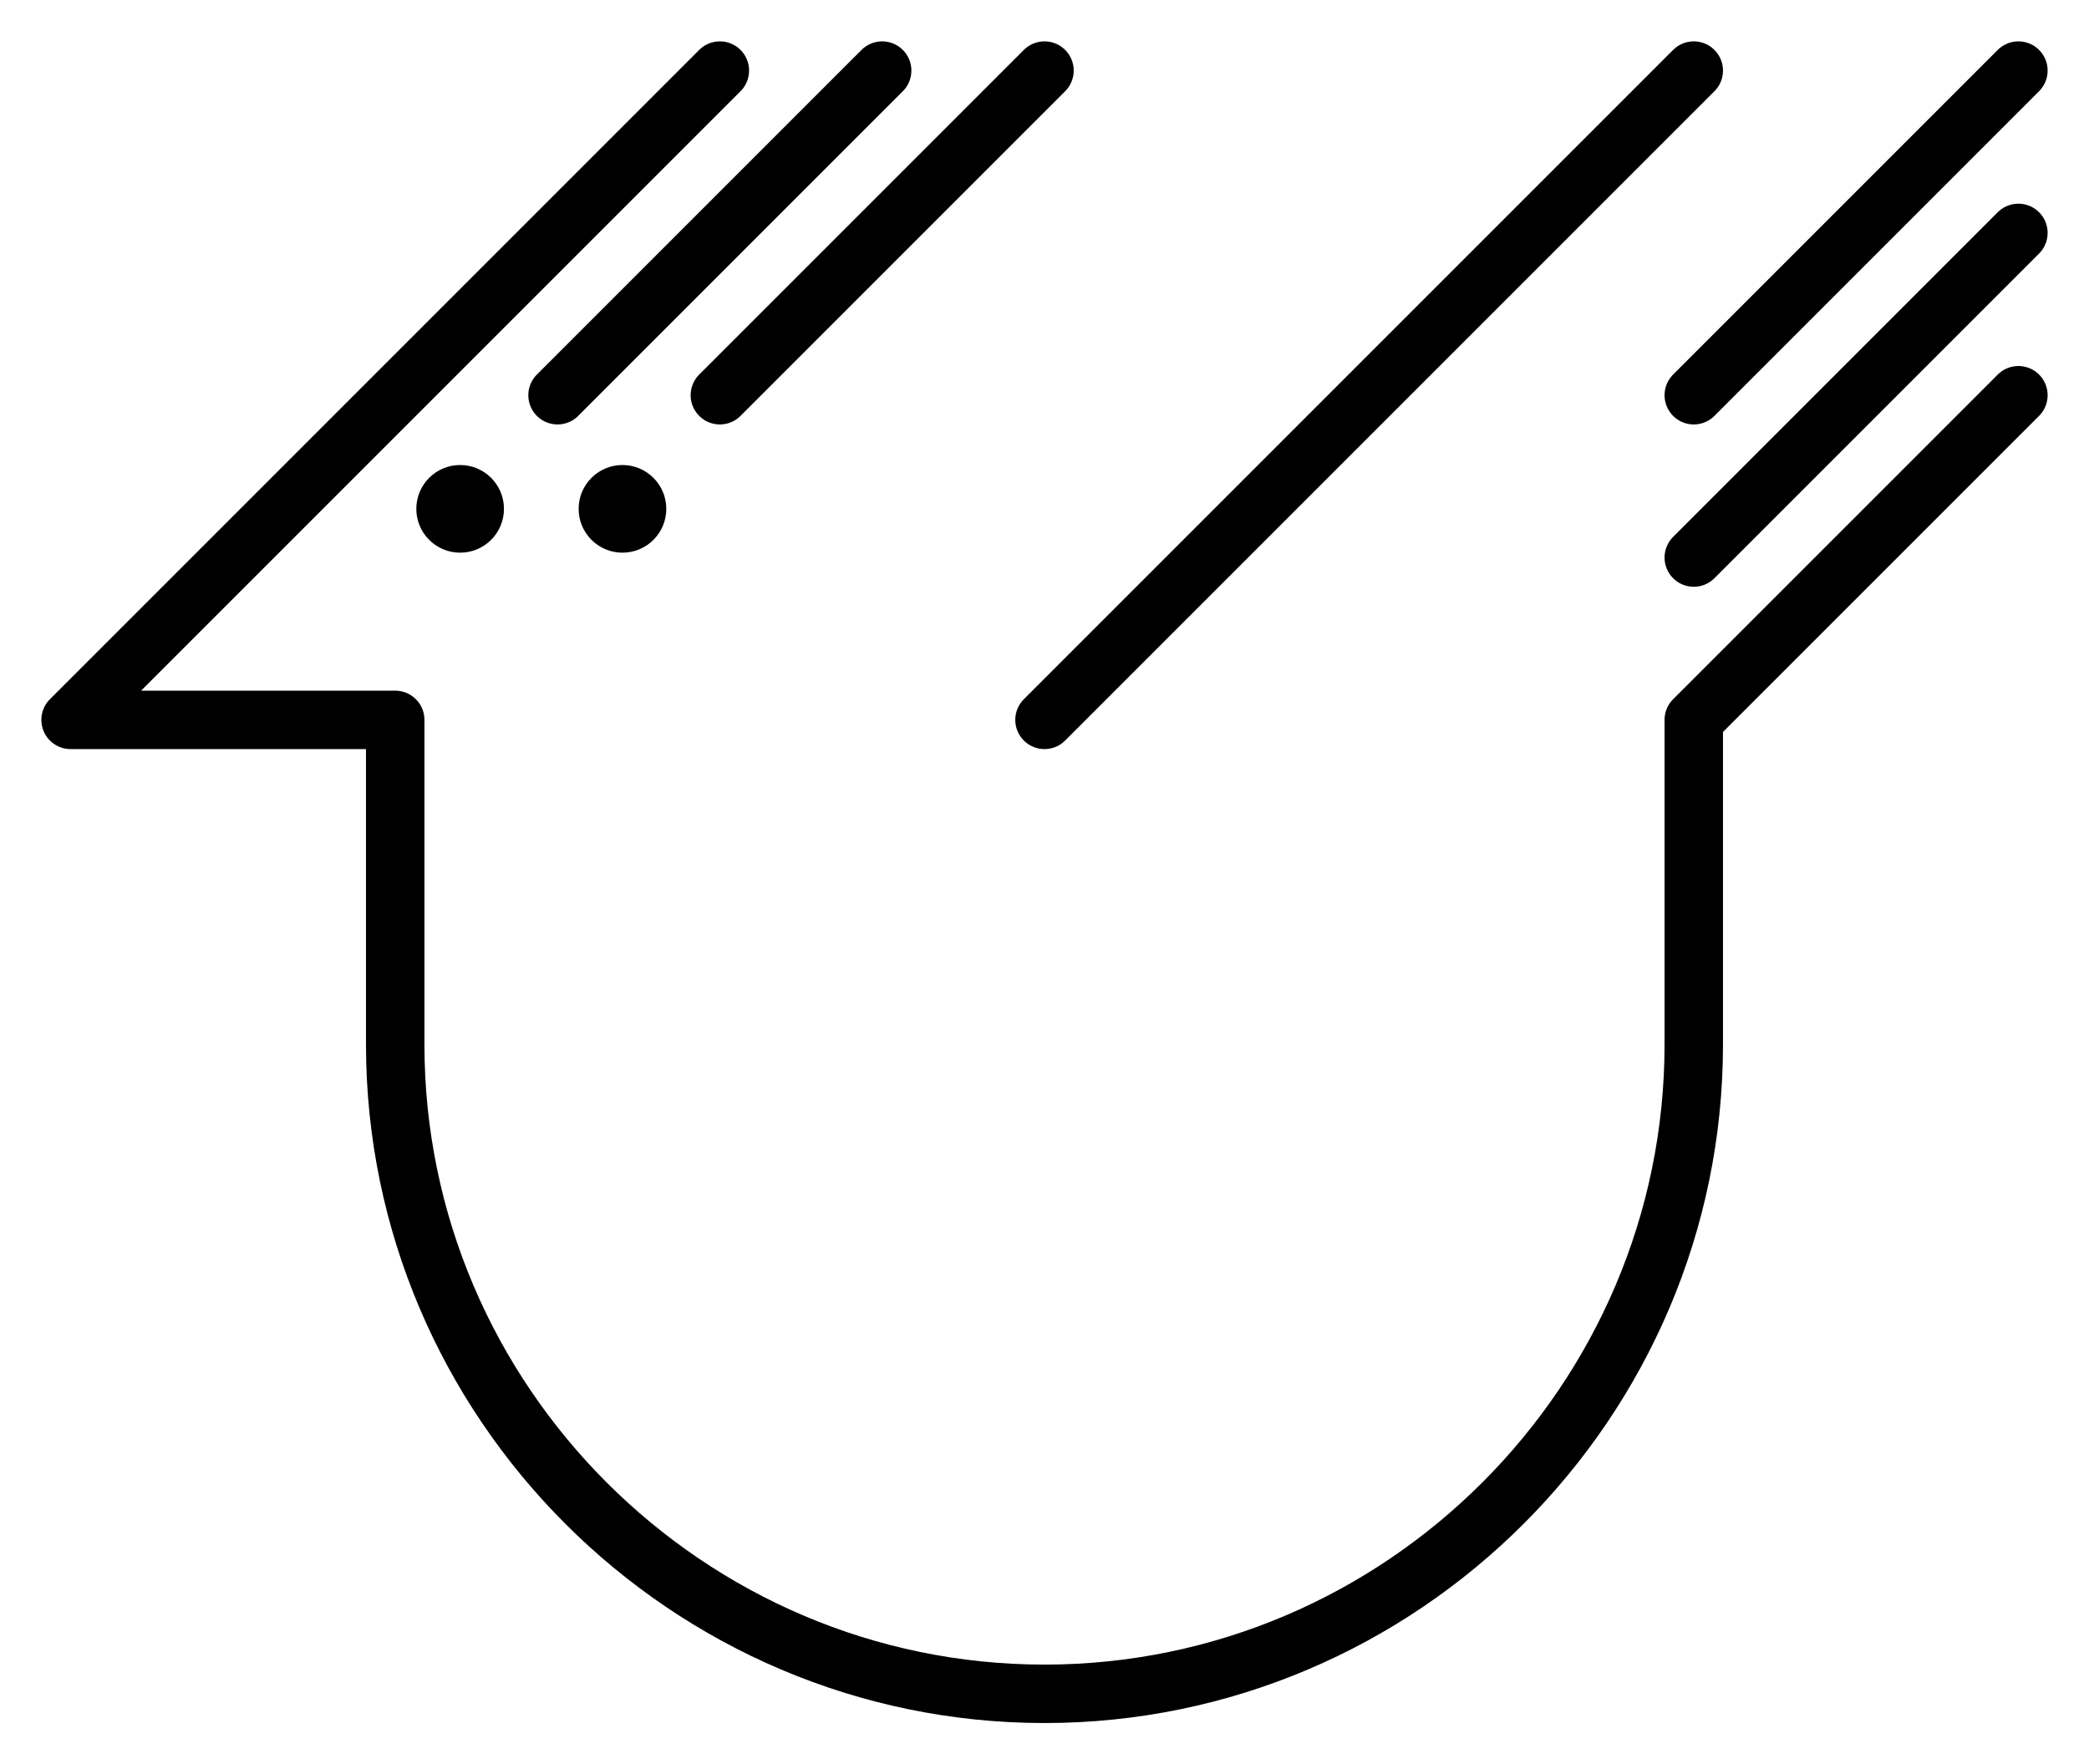
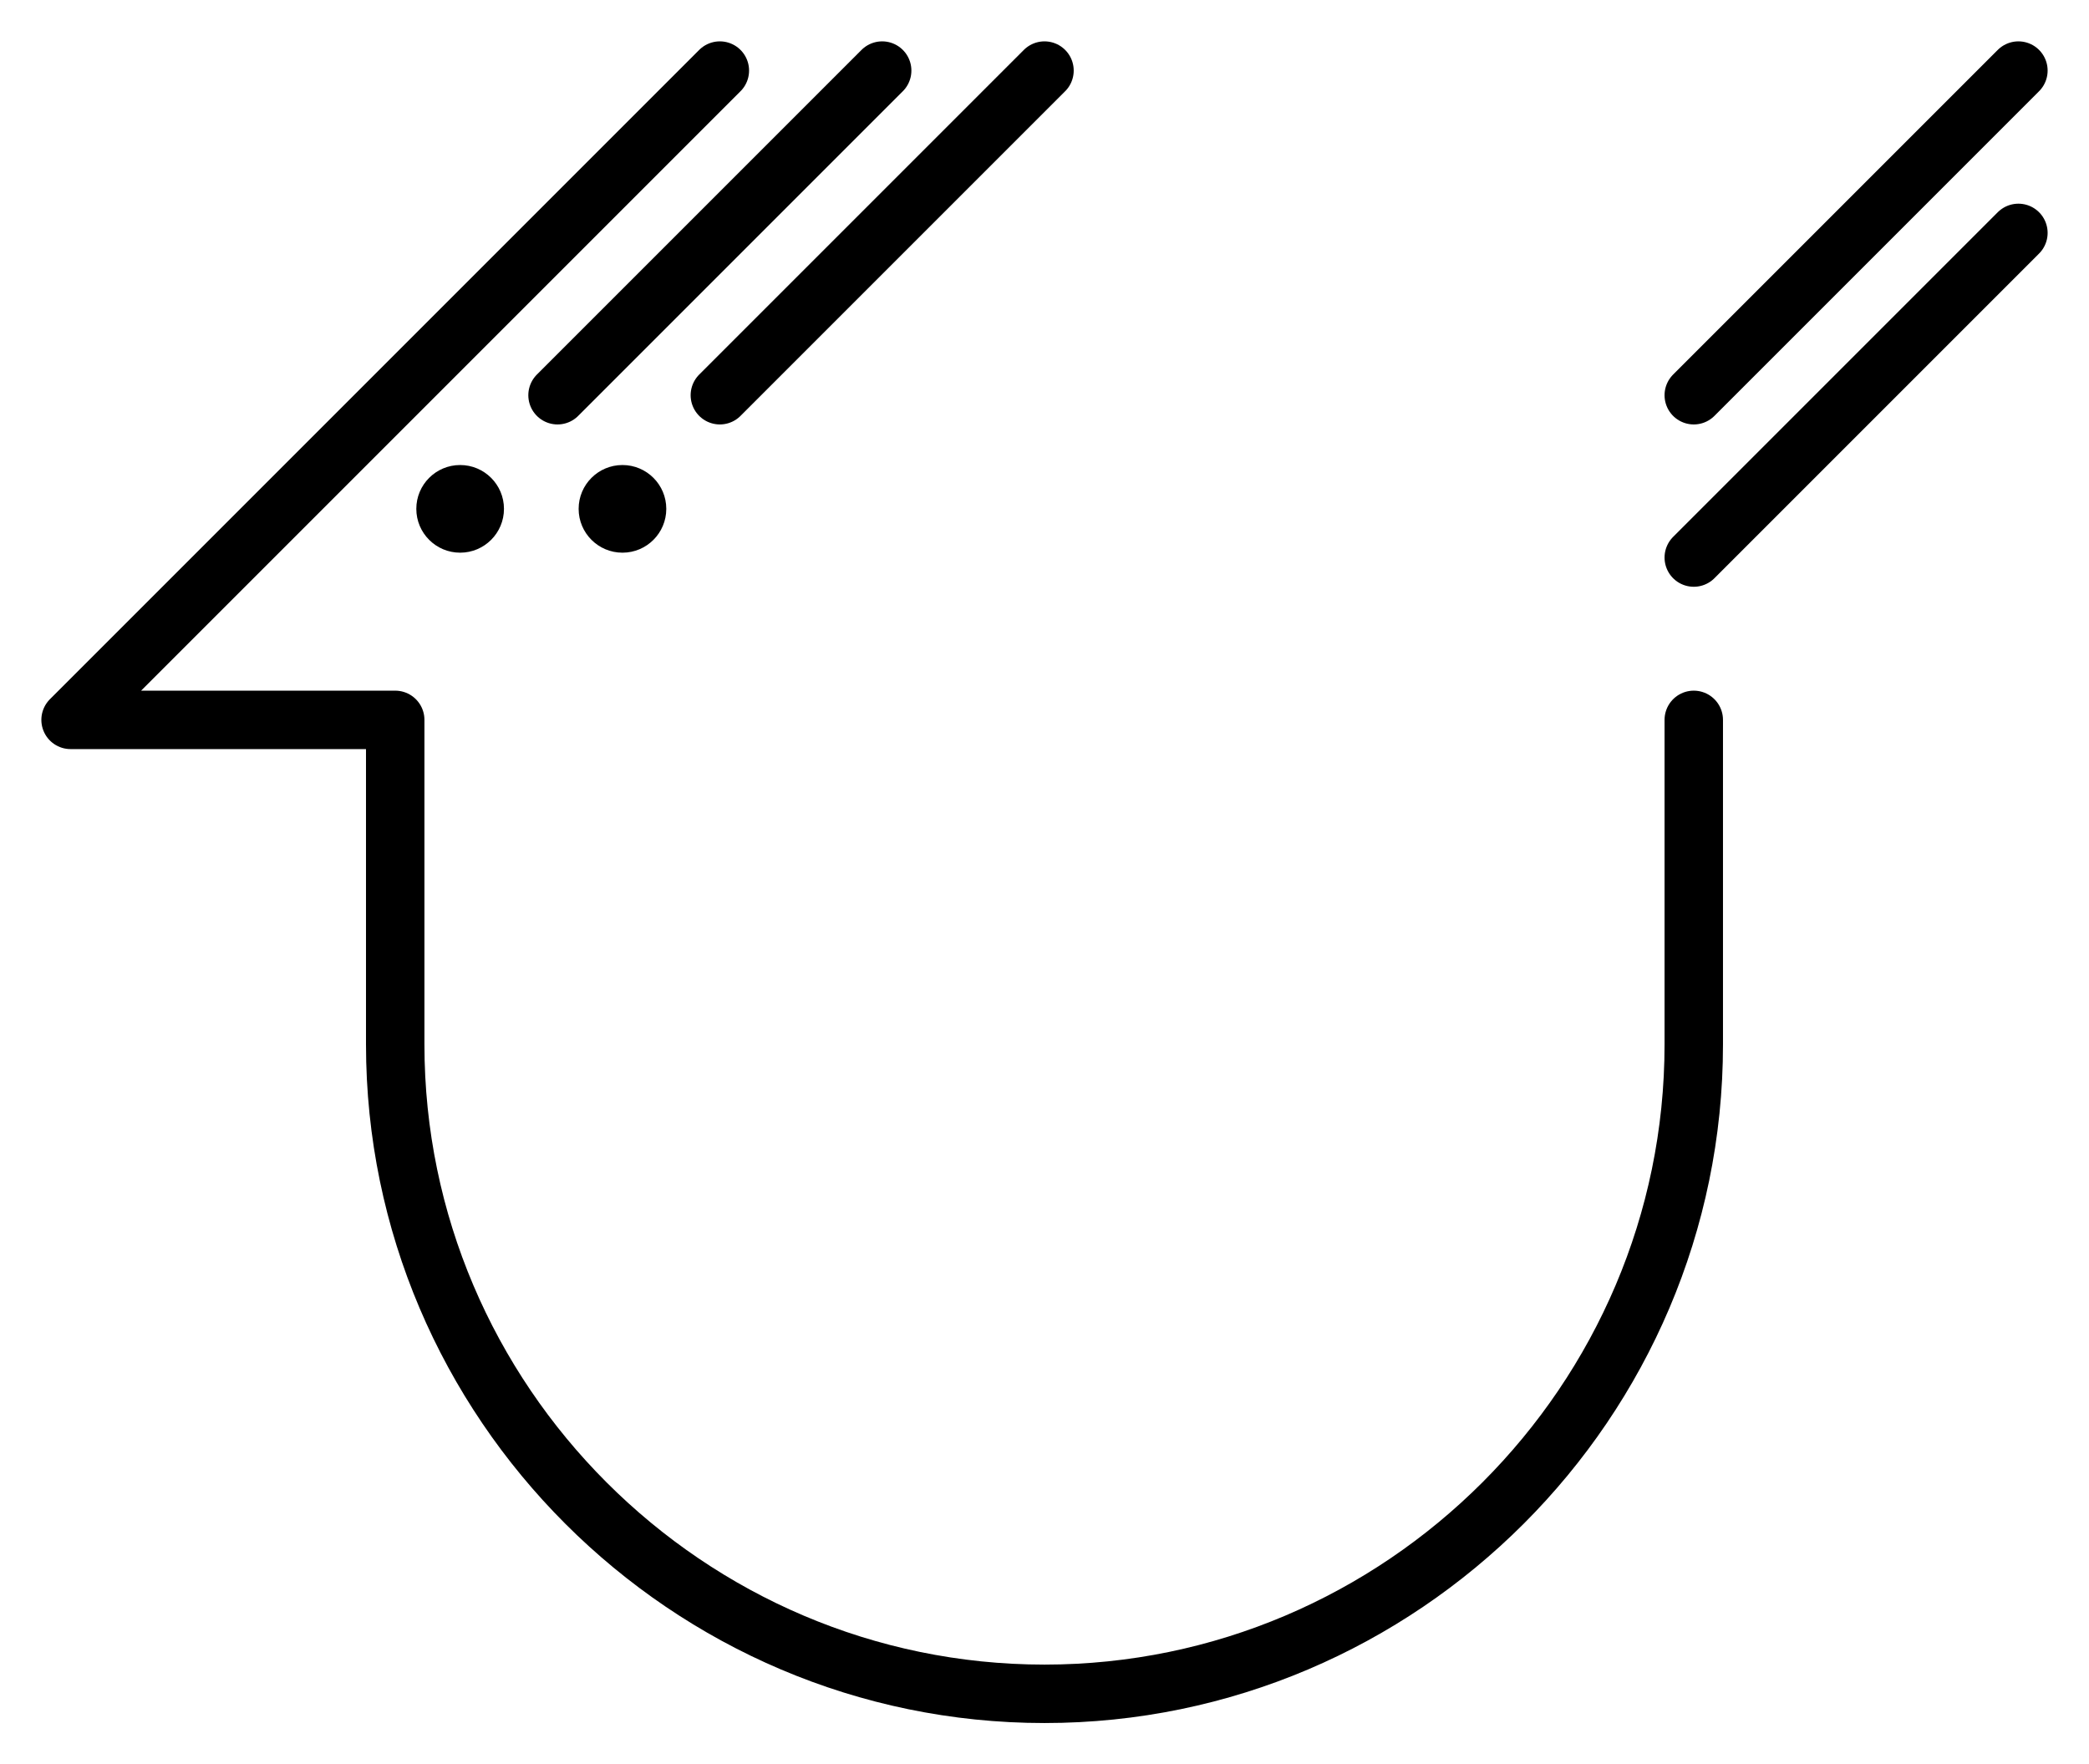
<svg xmlns="http://www.w3.org/2000/svg" version="1.1" viewBox="-43.48 -43.48 1286.97 1086.97">
  <title>logotype</title>
  <desc>Created with Sketch.</desc>
  <g id="Page-1" stroke="none" stroke-width="1" fill="none" fill-rule="evenodd">
    <g id="logo">
      <circle id="left-eye" fill="#000000" cx="240" cy="270" r="27" />
      <circle id="right-eye" fill="#000000" cx="340" cy="270" r="27" />
-       <path d="M1000,0 L600,400" id="wing" stroke="#000000" stroke-width="36" stroke-linecap="round" stroke-linejoin="round" />
      <path d="M1200,100 L1000,300" id="tail-middle" stroke="#000000" stroke-width="36" stroke-linecap="round" stroke-linejoin="round" />
      <path d="M1200,0 L1000,200" id="tail-top" stroke="#000000" stroke-width="36" stroke-linecap="round" stroke-linejoin="round" />
      <path d="M500,0 L300,200" id="head-middle" stroke="#000000" stroke-width="36" stroke-linecap="round" stroke-linejoin="round" />
      <path d="M600,0 L400,200" id="head-right" stroke="#000000" stroke-width="36" stroke-linecap="round" stroke-linejoin="round" />
-       <path d="M400,-2.84217094e-13 L0,400 L200,400 L200,600 C200,820 380,1000 600,1000 C820,1000 1000,820 1000,600 L1000,400 L1200,200" id="body" stroke="#000000" stroke-width="36" stroke-linecap="round" stroke-linejoin="round" />
+       <path d="M400,-2.84217094e-13 L0,400 L200,400 L200,600 C200,820 380,1000 600,1000 C820,1000 1000,820 1000,600 L1000,400 " id="body" stroke="#000000" stroke-width="36" stroke-linecap="round" stroke-linejoin="round" />
    </g>
  </g>
</svg>